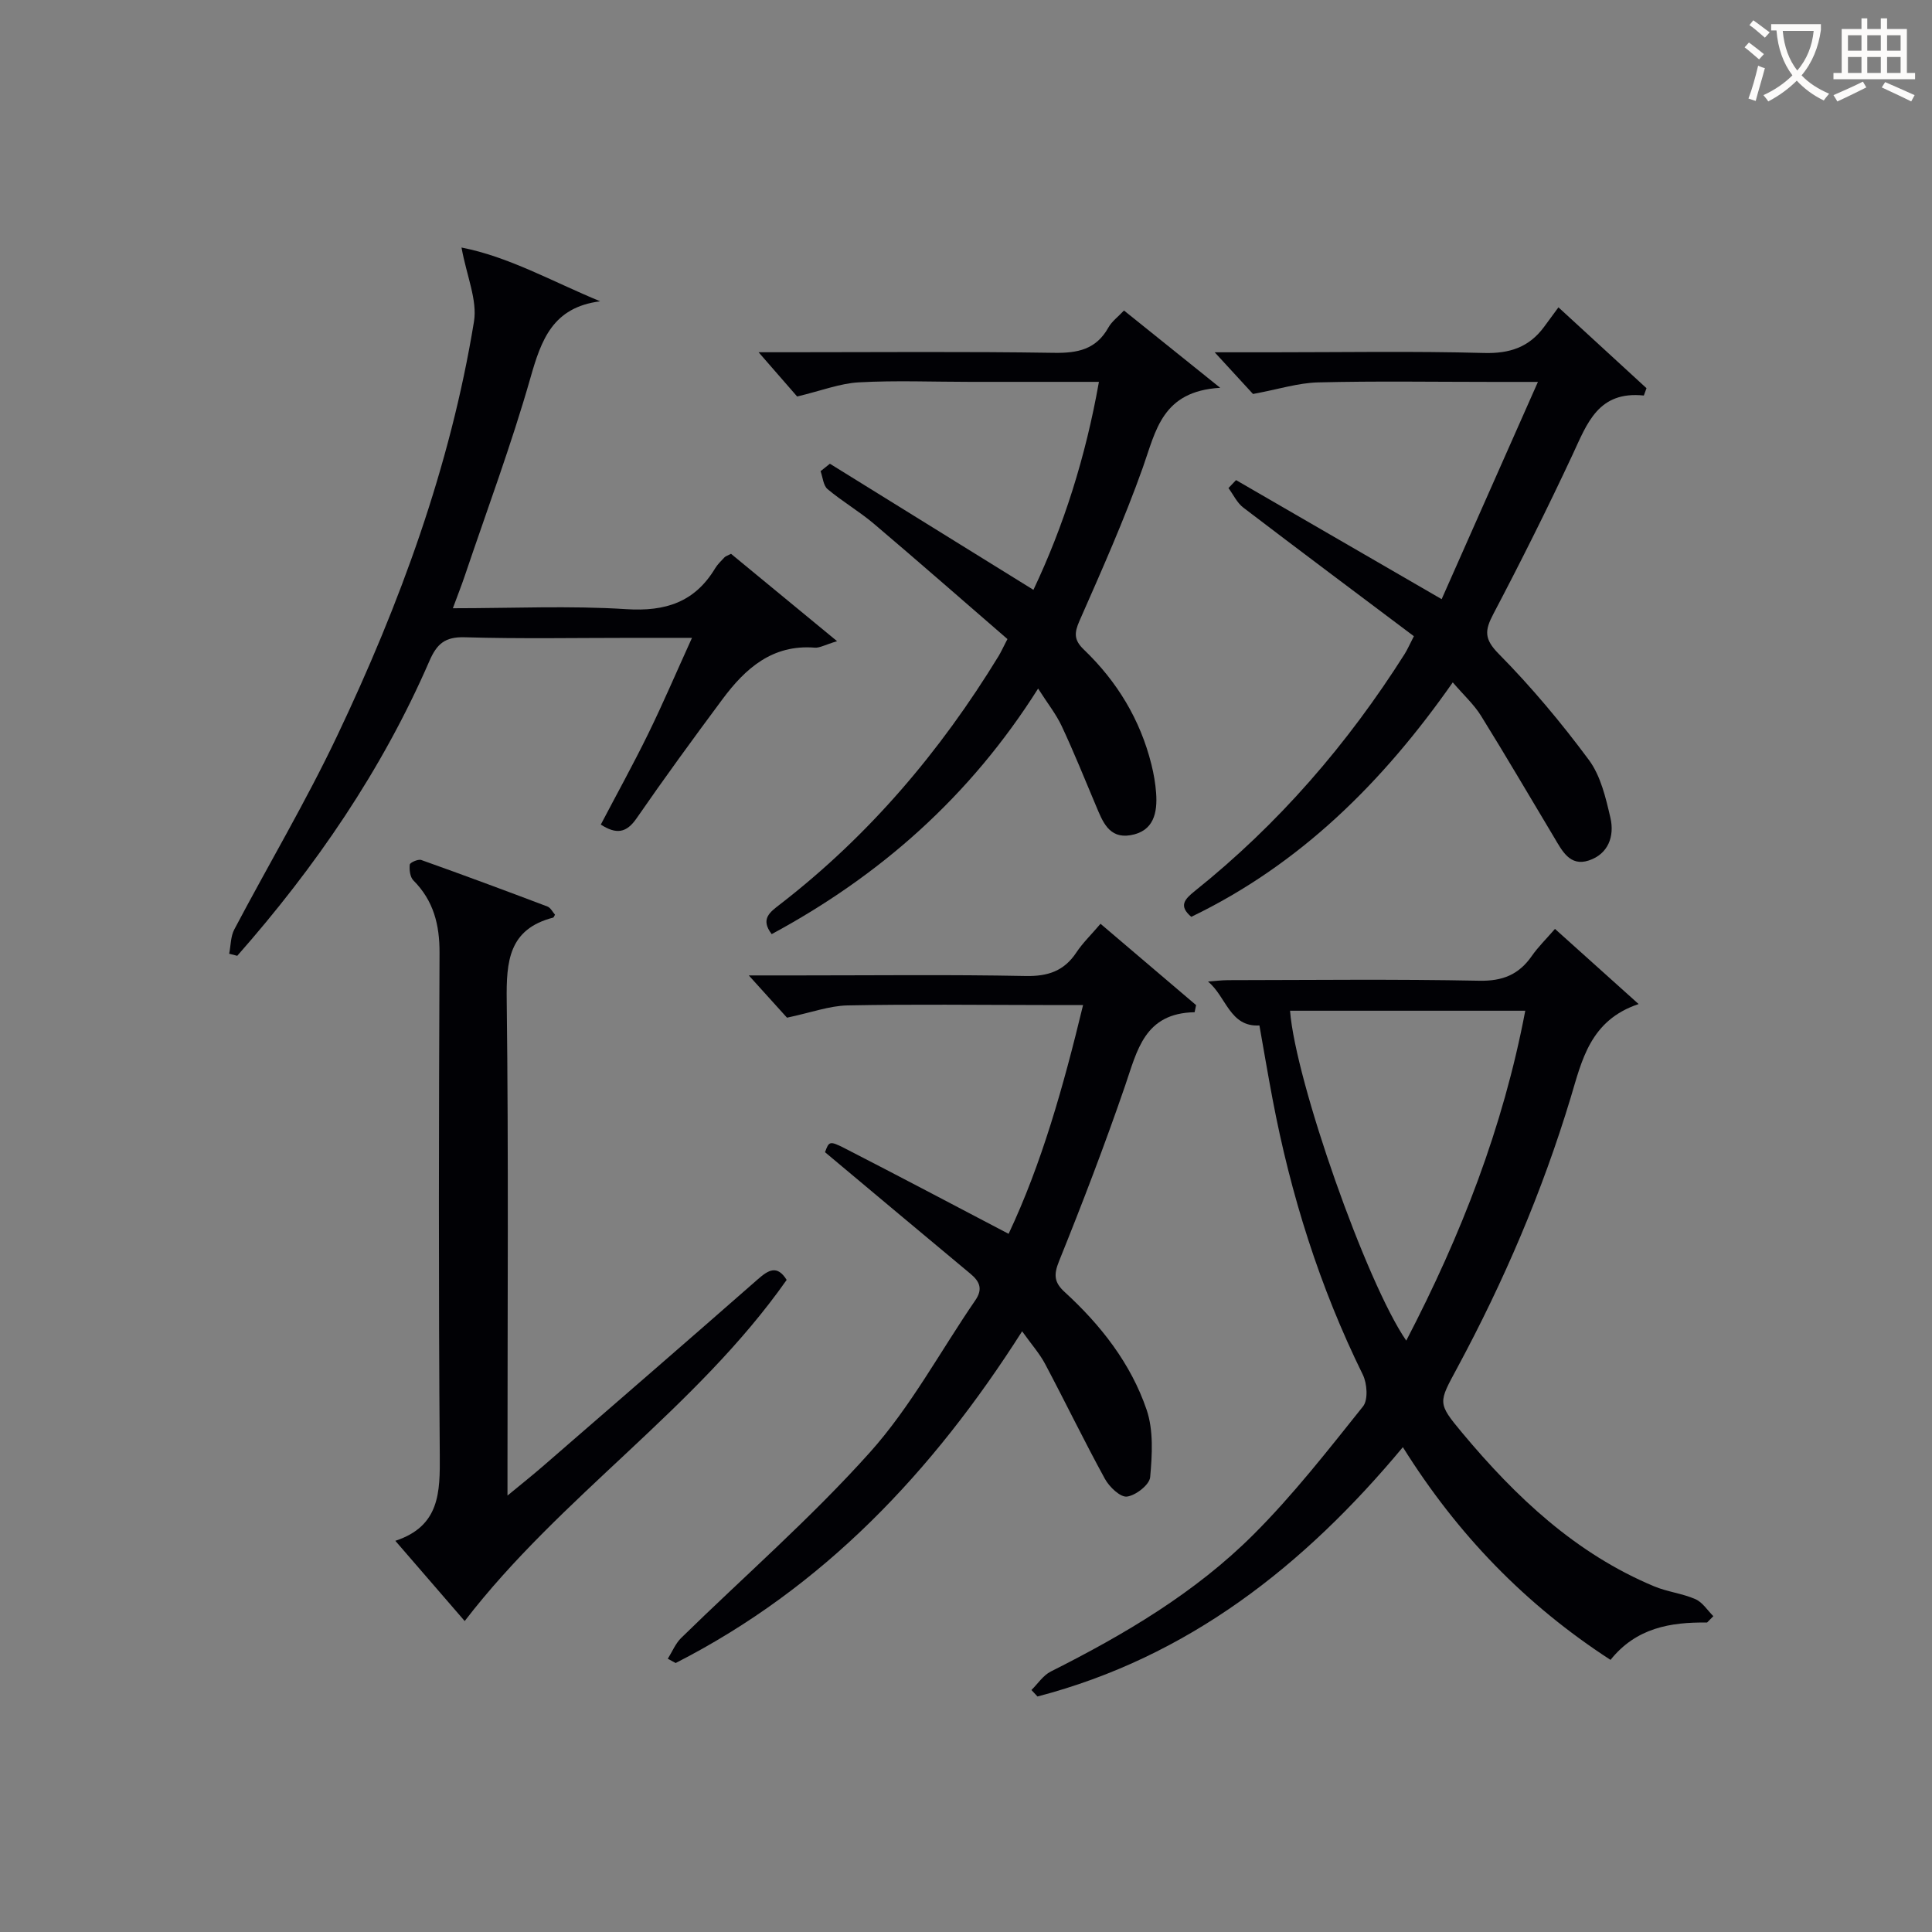
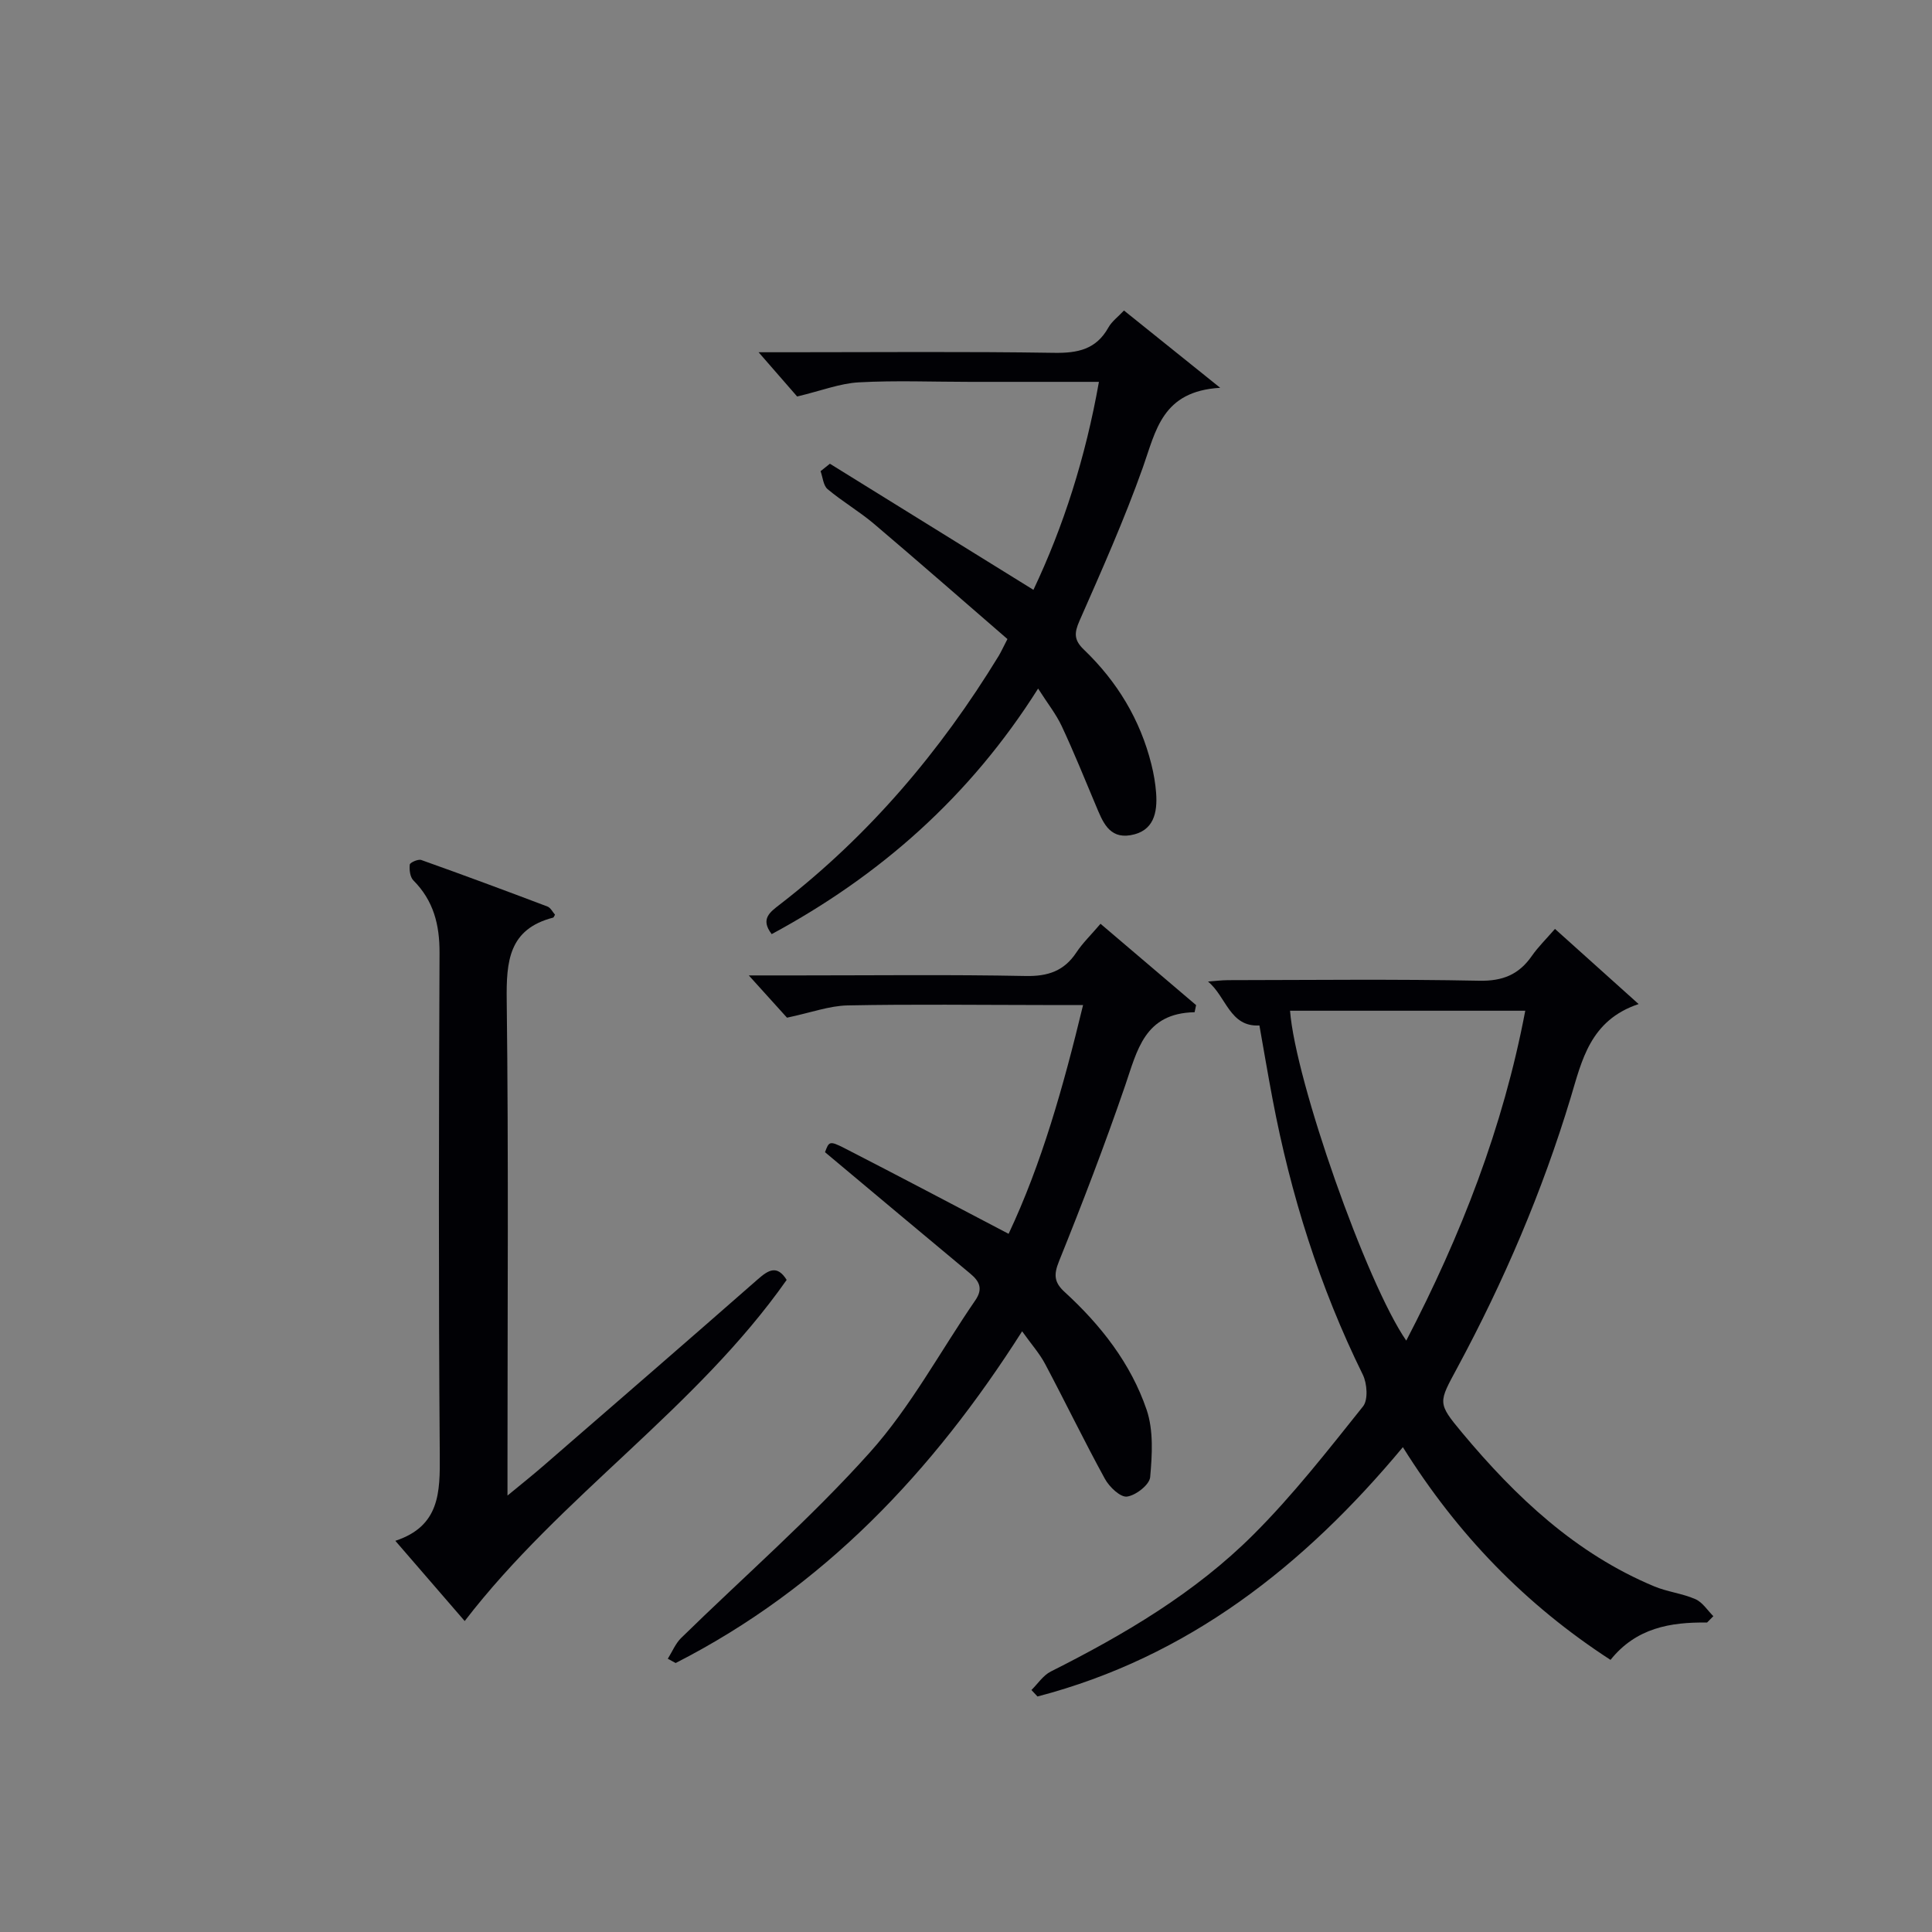
<svg xmlns="http://www.w3.org/2000/svg" enable-background="new 0 0 400 400" viewBox="0 0 400 400">
  <rect x="0" y="0" width="400" height="400" fill="#808080" stroke="none" />
  <g fill="#010105">
    <path d="m353.43 335.93c-7.6-.11-14.69 1.11-19.99 7.73-17.61-11.42-31.7-25.97-42.99-44.04-20.47 24.58-44.47 43.48-75.65 51.62-.42-.45-.83-.89-1.25-1.34 1.32-1.3 2.43-3.04 4.01-3.83 15.23-7.66 29.9-16.3 41.99-28.39 8.2-8.19 15.39-17.42 22.65-26.5 1.09-1.36.85-4.76-.05-6.58-8.94-18.16-14.94-37.25-18.69-57.1-.96-5.05-1.81-10.13-2.71-15.19-6.16.36-6.86-6-10.65-9.09 1.38-.1 2.76-.28 4.15-.29 17.33-.02 34.66-.23 51.99.12 4.86.1 8.21-1.26 10.9-5.12 1.3-1.87 2.97-3.5 4.8-5.61 5.73 5.15 11.2 10.07 17.32 15.56-10.06 3.35-11.76 11.72-14.06 19.35-5.88 19.47-13.84 38.04-23.46 55.91-3.91 7.27-4.22 7.26.99 13.51 11.09 13.28 23.49 25 39.76 31.79 2.73 1.14 5.82 1.46 8.53 2.65 1.47.64 2.49 2.31 3.71 3.52-.44.45-.87.89-1.3 1.32zm-86.34-126.67c1.1 14.5 15.8 56.34 24.06 68.3 11.35-21.81 20.05-44.11 24.64-68.3-16.55 0-32.48 0-48.7 0z" />
    <path d="m138.26 343.43c.91-1.45 1.58-3.14 2.76-4.3 13.06-12.78 26.92-24.85 39.08-38.43 8.46-9.44 14.59-20.95 21.83-31.49 1.59-2.31.93-3.88-1.01-5.49-9.95-8.27-19.85-16.59-30.11-25.17.81-2.2.92-2.42 3.98-.86 11.2 5.74 22.33 11.63 34.03 17.76 6.83-14.48 11.33-30.44 15.42-47.37-3.11 0-5.7 0-8.29 0-13.49-.01-26.99-.19-40.48.08-3.77.08-7.51 1.48-12.53 2.54-1.64-1.81-4.36-4.82-7.91-8.75h10.35c15.66 0 31.32-.19 46.98.12 4.63.09 7.96-1.04 10.51-4.9 1.27-1.92 2.97-3.55 4.98-5.91 6.72 5.72 13.25 11.28 19.79 16.84-.1.49-.2.98-.31 1.47-10.4.19-11.88 7.92-14.4 15.25-4.2 12.22-8.83 24.31-13.67 36.3-1.16 2.86-.98 4.42 1.19 6.4 7.46 6.83 13.67 14.76 16.94 24.34 1.46 4.28 1.15 9.35.74 13.97-.14 1.57-2.97 3.78-4.79 4.02-1.37.19-3.66-1.99-4.57-3.65-4.3-7.84-8.2-15.91-12.39-23.81-1.15-2.17-2.83-4.05-4.76-6.76-18.49 29.07-41.15 53.08-71.73 68.68-.55-.3-1.09-.59-1.63-.88z" />
-     <path d="m322.66 63.63c6.74 6.19 12.48 11.46 18.23 16.74-.18.51-.37 1.01-.55 1.52-9.43-.99-11.73 5.75-14.73 12.19-5.2 11.14-10.7 22.14-16.42 33.02-1.8 3.42-1.95 5.19 1.11 8.28 6.74 6.83 12.96 14.26 18.67 21.97 2.44 3.3 3.49 7.83 4.45 11.97.88 3.82-.44 7.51-4.5 8.84-3.91 1.28-5.52-2.05-7.15-4.78-5.04-8.4-9.97-16.86-15.14-25.18-1.46-2.36-3.6-4.29-5.85-6.92-14.44 20.63-31.56 37.66-54.14 48.54-2.61-2.23-1.47-3.58.73-5.34 17.33-13.86 31.63-30.41 43.48-49.13.52-.83.91-1.75 1.88-3.63-11.76-8.84-23.59-17.68-35.32-26.63-1.3-.99-2.06-2.68-3.07-4.04.52-.55 1.05-1.1 1.57-1.65 13.9 8.05 27.79 16.1 42.57 24.65 6.37-14.37 12.91-29.14 19.93-44.98-4.03 0-6.76 0-9.5 0-12 0-24-.2-35.99.1-4.12.1-8.22 1.42-13.5 2.4-1.66-1.8-4.4-4.79-7.93-8.63h11.76c14.66 0 29.33-.26 43.98.14 5.32.15 9.32-1.18 12.43-5.37.89-1.2 1.77-2.41 3-4.08z" />
    <path d="m96.21 335.62c-4.43-5.12-9.16-10.6-14.36-16.61 9.22-3.04 9.26-10.04 9.2-17.8-.27-34.65-.19-69.31-.05-103.96.02-5.81-1.24-10.78-5.41-14.97-.7-.7-.87-2.21-.75-3.28.05-.42 1.72-1.17 2.37-.95 8.74 3.11 17.44 6.34 26.12 9.63.67.25 1.09 1.15 1.58 1.7-.2.33-.27.57-.38.6-9.2 2.38-9.72 9.03-9.62 17.14.39 31.98.16 63.97.16 95.96v6.56c2.98-2.46 5.23-4.24 7.39-6.12 14.84-12.87 29.69-25.72 44.45-38.67 2.21-1.94 4-3 5.96.14-18.76 26.69-46.75 44.73-66.66 70.63z" />
    <path d="m214.93 142.56c-14.1 22.34-32.69 38.71-55.16 50.84-2.42-3.16-.33-4.57 1.73-6.17 18.4-14.22 33.18-31.64 45.26-51.42.43-.7.76-1.45 1.82-3.5-9.11-7.88-18.32-15.96-27.66-23.88-3.04-2.57-6.53-4.6-9.58-7.16-.89-.75-.99-2.45-1.45-3.72.64-.51 1.29-1.03 1.93-1.54 13.92 8.62 27.84 17.25 42.14 26.11 6.21-13.09 10.8-27.45 13.56-43.06-9.15 0-17.94 0-26.72 0-7.66 0-15.34-.32-22.98.1-3.91.21-7.74 1.73-12.78 2.93-1.61-1.85-4.31-4.95-7.98-9.16h6.19c18.33 0 36.66-.17 54.98.12 4.92.08 8.72-.71 11.25-5.24.7-1.26 1.98-2.19 3.23-3.52 6.25 5.02 12.38 9.95 19.92 16-12.07.7-13.31 8.9-16.02 16.51-3.83 10.77-8.5 21.26-13.11 31.73-1.12 2.54-1.16 3.99.92 5.98 6.86 6.58 11.66 14.48 13.97 23.77.48 1.92.82 3.89.97 5.86.31 4.14-.49 7.97-5.31 8.78-4.5.76-5.79-2.9-7.17-6.17-2.31-5.49-4.54-11.02-7.06-16.41-1.16-2.48-2.93-4.7-4.89-7.78z" />
-     <path d="m95.55 51.25c9.76 1.89 18.87 7.07 28.71 11.13-9.83 1.25-12.2 7.98-14.45 15.89-3.95 13.85-9.01 27.39-13.62 41.06-.68 2-1.46 3.97-2.43 6.6 12.4 0 24.2-.56 35.91.19 8.12.52 14.18-1.45 18.4-8.47.51-.84 1.26-1.54 1.94-2.27.21-.22.56-.31 1.34-.72 6.91 5.69 13.98 11.52 21.96 18.09-2.53.76-3.61 1.42-4.62 1.34-8.78-.7-14.37 4.3-19.1 10.66-6.05 8.14-12.03 16.33-17.79 24.67-2.1 3.04-4.17 3.38-7.41 1.3 3.28-6.26 6.7-12.44 9.8-18.77 3.05-6.23 5.78-12.63 9.08-19.89-4.65 0-8.38 0-12.11 0-11.66 0-23.32.22-34.97-.12-4.07-.12-5.75 1.38-7.28 4.9-9.81 22.59-23.57 42.64-39.79 61.05-.56-.14-1.11-.29-1.67-.43.34-1.7.29-3.59 1.07-5.05 7.05-13.37 14.8-26.41 21.28-40.05 13.01-27.37 23.42-55.73 28.33-85.77.73-4.46-1.5-9.41-2.58-15.34z" />
  </g>
-   <path d="m362.1 8.8c1.1.8 2.1 1.6 3.1 2.4l-1 1.1c-1.3-1.1-2.3-2-3-2.5zm1.9 4.8c.5.2.9.4 1.4.5-.6 2.3-1.3 4.5-1.9 6.8l-1.5-.5c.8-2.1 1.4-4.3 2-6.8zm-1-9.4c1.3.9 2.4 1.8 3.4 2.5l-1 1.1c-1.4-1.2-2.4-2.1-3.2-2.6zm3.7 2.2v-1.4h10.3v1.2c-.5 3.6-1.8 6.8-4 9.4 1.5 1.6 3.4 2.8 5.7 3.8-.3.4-.7.8-1.1 1.4-2.3-1.1-4.1-2.5-5.6-4.1-1.6 1.6-3.6 3.1-5.9 4.3-.3-.5-.7-.9-1-1.3 2.4-1.1 4.4-2.5 6-4.1-1.9-2.5-3-5.6-3.3-9.3h-1.1zm8.8 0h-6.4c.3 3.3 1.3 6 3 8.2 2-2.3 3.1-5.1 3.4-8.2z" fill="#fcfbfa" />
-   <path d="m385.3 3.8h1.3v2.2h2.8v-2.2h1.3v2.2h4.1v9.1h1.7v1.3h-16.9v-1.3h1.7v-9.1h4.1v-2.2zm.4 13.1.7 1.2c-1.8.9-3.8 1.9-6 2.9-.2-.4-.5-.8-.8-1.3 2.3-1 4.3-1.9 6.1-2.8zm-3.1-6.4h2.8v-3.2h-2.8zm0 4.6h2.8v-3.3h-2.8zm4-4.6h2.8v-3.2h-2.8zm0 4.6h2.8v-3.3h-2.8zm3.7 1.9c2.1.9 4.1 1.8 6.1 2.7l-.7 1.3c-2.2-1.1-4.2-2-6.1-2.9zm3.2-9.7h-2.8v3.2h2.8zm-2.8 7.8h2.8v-3.3h-2.8z" fill="#fcfbfa" />
</svg>